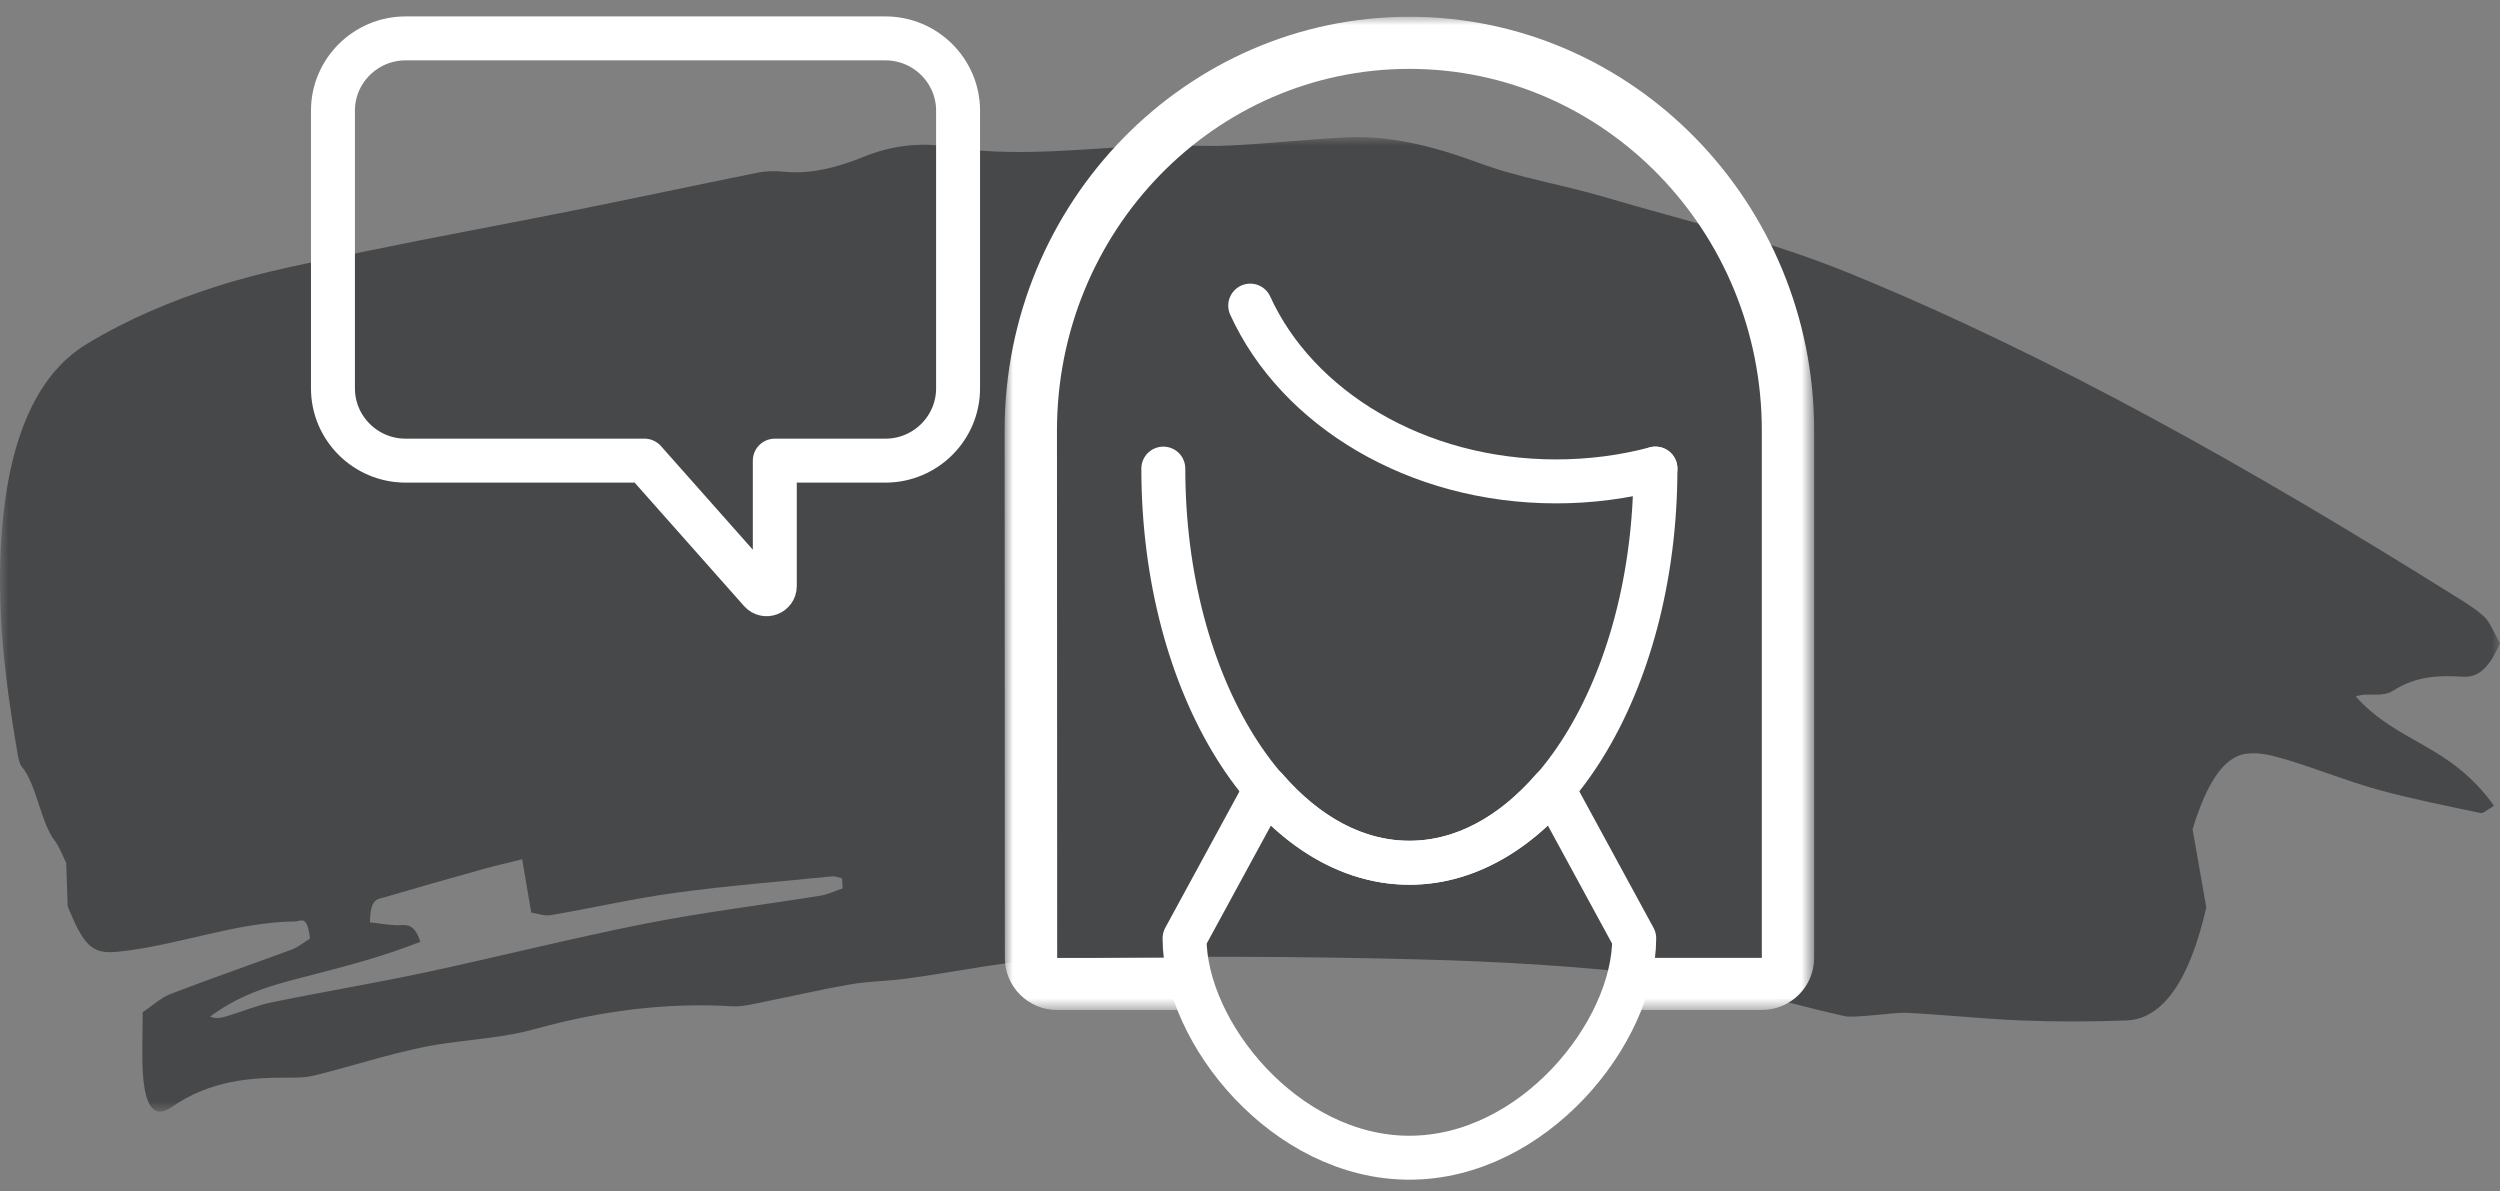
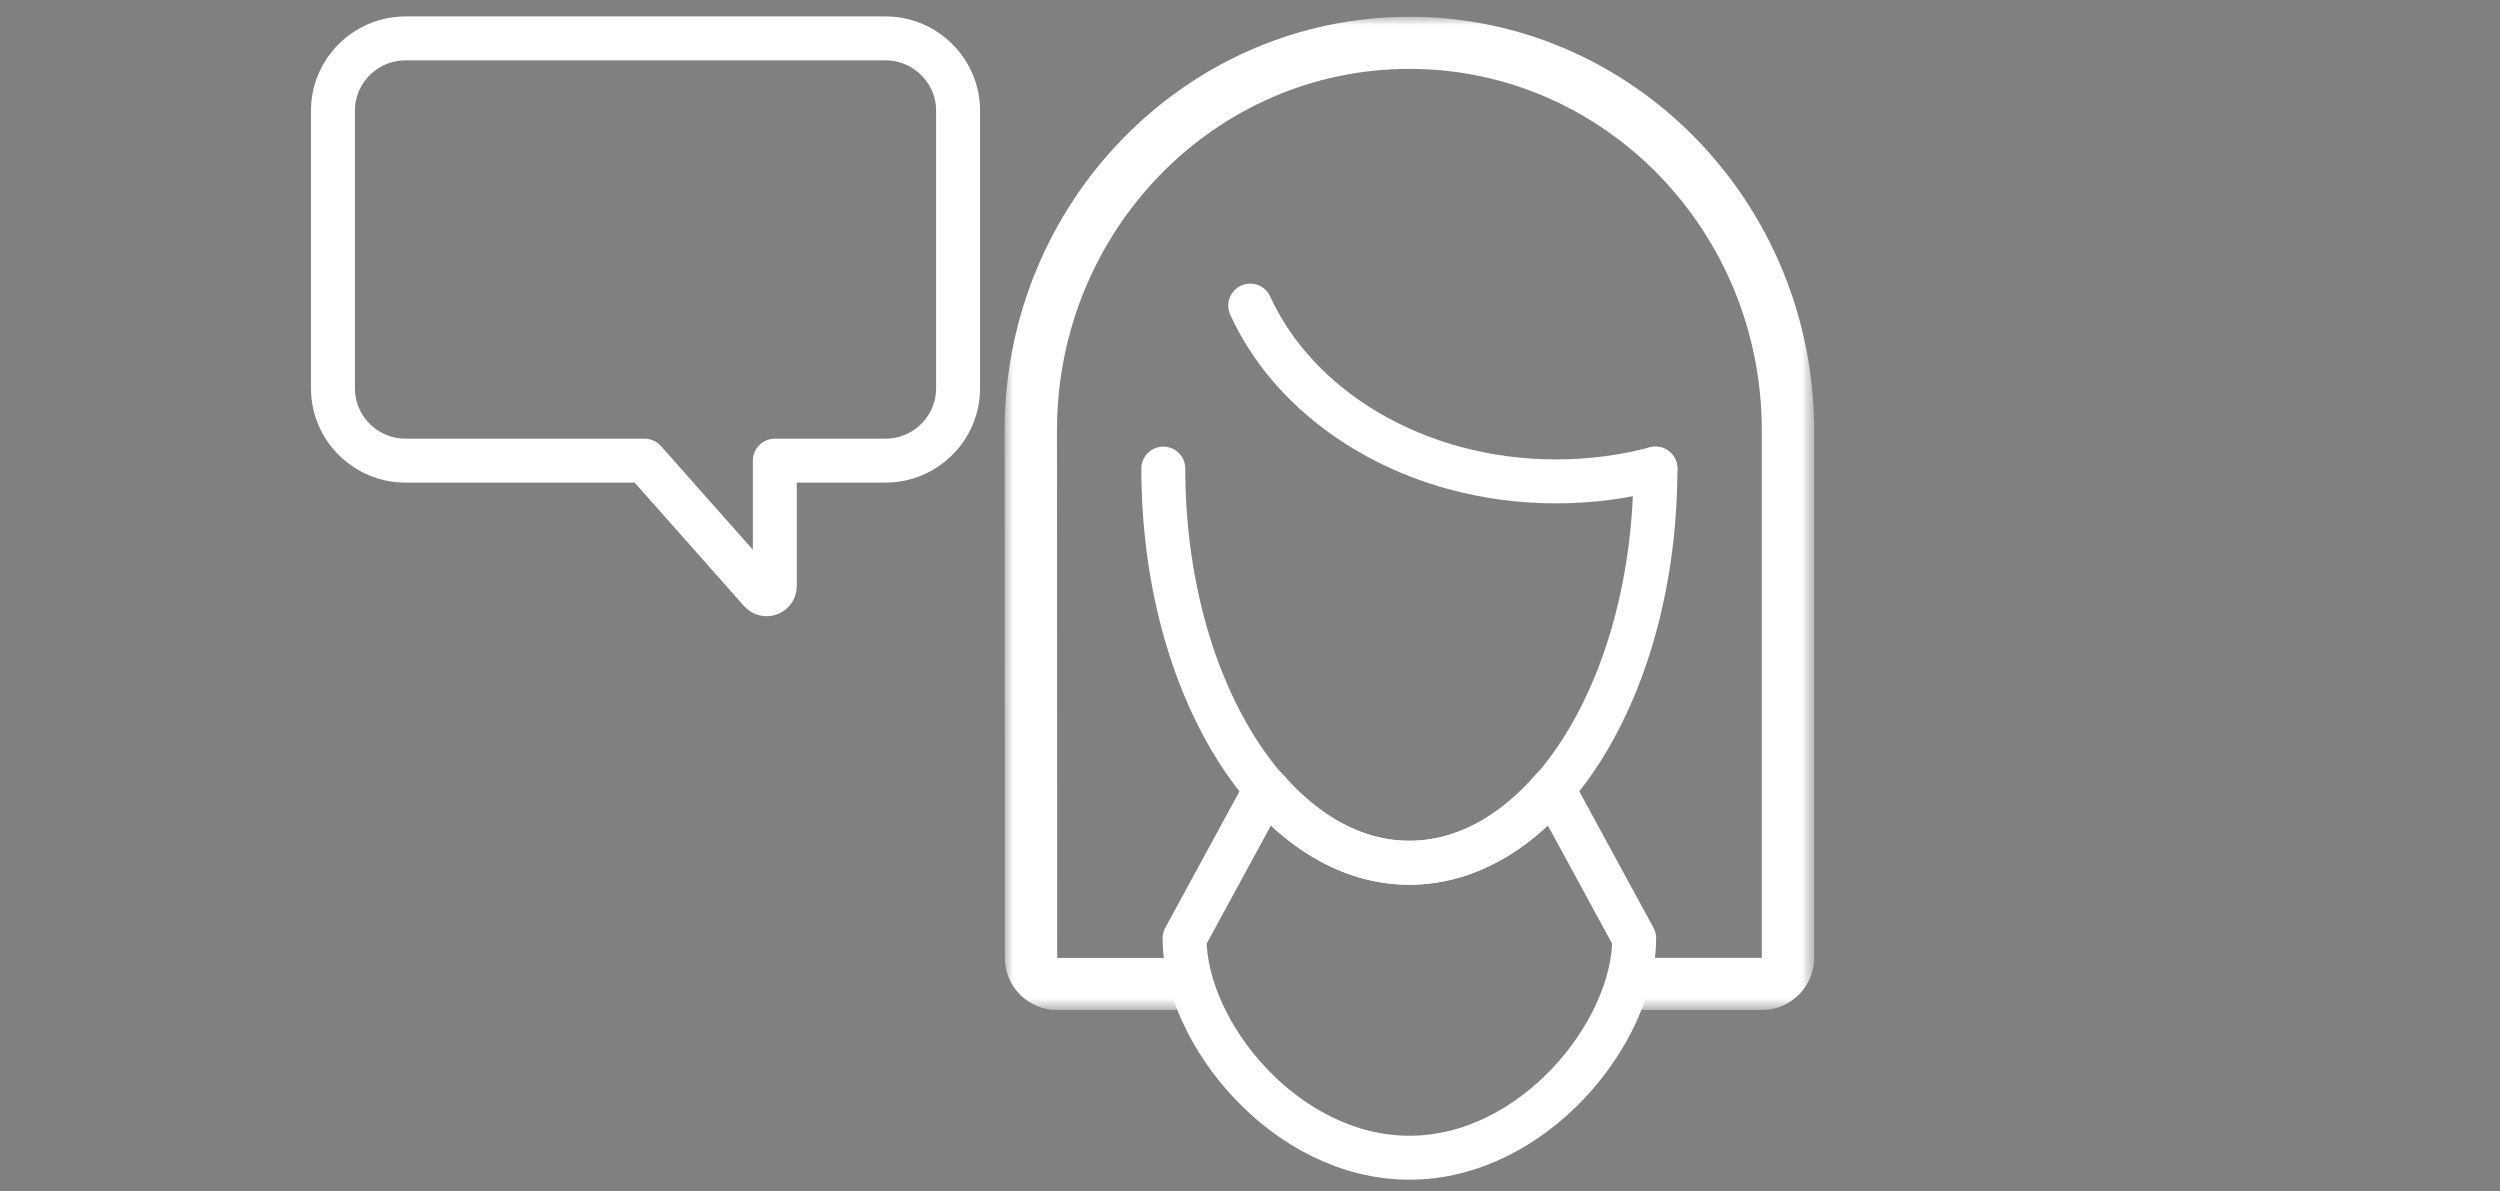
<svg xmlns="http://www.w3.org/2000/svg" xmlns:xlink="http://www.w3.org/1999/xlink" width="149px" height="71px" viewBox="0 0 149 71" version="1.1">
  <rect x="0" y="0" width="149" height="71" fill="#808080" stroke="none" />
  <title>hear-from-rinvoq-patients-icon_r6_allsizes copy 4</title>
  <defs>
    <polygon id="path-1" points="0 0 149 0 149 58.09 0 58.09" />
    <polygon id="path-3" points="0 0 48.25 0 48.25 59.198 0 59.198" />
  </defs>
  <g id="5.1" stroke="none" stroke-width="1" fill="none" fill-rule="evenodd">
    <g id="RINVOQ-UC_5.0-Homepage---Desktop-Small" transform="translate(-203, -1891)">
      <g id="hear-from-rinvoq-patients-icon_r6_allsizes-copy-4" transform="translate(203, 1892)">
        <g id="Group-3" transform="translate(0, 7.169)">
          <mask id="mask-2" fill="white">
            <use xlink:href="#path-1" />
          </mask>
          <g id="Clip-2" />
-           <path d="M48.882,45.216 C45.419,45.774 41.951,46.191 38.494,46.873 C34.094,47.743 29.704,48.857 25.306,49.796 C22.282,50.441 19.252,50.943 16.228,51.564 C15.326,51.748 14.432,52.118 13.534,52.392 C13.202,52.493 12.868,52.565 12.522,52.42 C14.55,50.906 16.657,50.438 18.757,49.896 C20.854,49.356 22.948,48.794 25.05,47.964 C24.661,46.734 24.125,46.993 23.614,46.974 C23.104,46.954 22.596,46.864 22.053,46.801 C22.058,45.375 22.508,45.427 22.87,45.321 C24.824,44.746 26.781,44.191 28.737,43.644 C29.509,43.429 30.284,43.252 31.122,43.042 C31.309,44.149 31.458,45.023 31.661,46.217 C32.01,46.269 32.429,46.442 32.839,46.372 C35.317,45.95 37.791,45.376 40.271,45.039 C43.382,44.617 46.497,44.371 49.611,44.062 C49.802,44.042 49.997,44.141 50.189,44.186 C50.199,44.383 50.21,44.581 50.22,44.779 C49.774,44.929 49.331,45.144 48.882,45.216 M142.637,32.993 C143.999,32.12 145.356,32.076 146.741,32.162 C147.499,32.208 148.237,31.942 149,30.163 C148.646,29.55 148.393,28.9 148.074,28.604 C147.494,28.067 146.879,27.711 146.271,27.332 C134.346,19.872 122.346,13.061 110.158,8.09 C105.351,6.13 100.474,5.009 95.624,3.574 C93.122,2.834 90.595,2.449 88.107,1.529 C85.449,0.547 82.792,-0.132 80.098,0.022 C77.809,0.152 75.521,0.396 73.232,0.506 C71.692,0.579 70.151,0.447 68.613,0.509 C64.548,0.673 60.488,1.243 56.416,0.57 C54.78,0.299 53.087,0.525 51.472,1.177 C49.864,1.826 48.281,2.233 46.656,2.06 C46.144,2.007 45.627,2.028 45.116,2.131 C41.46,2.867 37.805,3.65 34.149,4.382 C29.982,5.216 25.811,5.974 21.643,6.84 C18.697,7.452 15.742,7.983 12.815,8.93 C10.245,9.762 7.671,10.816 5.167,12.334 C2.606,13.887 0.588,17.2 0.106,23.55 C-0.239,28.105 0.31,32.424 1.029,36.645 C1.084,36.966 1.164,37.371 1.286,37.51 C2.163,38.513 2.423,40.855 3.264,41.939 C3.53,42.28 3.736,42.846 3.947,43.264 C3.979,44.231 4.008,45.095 4.034,45.853 C4.994,48.187 5.479,48.709 6.997,48.557 C10.542,48.204 14.049,46.782 17.608,46.746 C17.949,46.743 18.31,46.323 18.474,47.771 C18.109,47.995 17.758,48.288 17.395,48.422 C14.982,49.317 12.565,50.148 10.155,51.076 C9.592,51.292 9.051,51.794 8.504,52.162 C8.504,53.616 8.442,54.761 8.519,55.859 C8.653,57.811 9.212,58.522 10.2,57.833 C12.536,56.205 14.934,56.04 17.347,56.059 C17.82,56.064 18.295,56.041 18.763,55.924 C21.351,55.282 23.931,54.386 26.527,54.018 C28.331,53.761 30.128,53.65 31.932,53.15 C35.811,52.075 39.715,51.569 43.632,51.804 C44.26,51.843 44.892,51.667 45.52,51.543 C47.247,51.202 48.971,50.794 50.699,50.496 C51.76,50.312 52.829,50.313 53.893,50.173 C57.007,49.768 60.117,49.044 63.232,48.969 C70.262,48.8 77.292,48.827 84.322,49.004 C89.335,49.13 94.352,49.414 99.357,50.036 C102.899,50.475 106.423,51.608 109.957,52.398 C110.502,52.52 112.934,52.162 113.596,52.194 C115.883,52.304 118.169,52.56 120.455,52.649 C122.548,52.731 124.642,52.729 126.735,52.65 C128.953,52.566 130.521,50.172 131.494,45.919 C131.194,44.201 130.93,42.683 130.678,41.248 C131.516,38.52 132.529,36.933 133.871,36.753 C134.687,36.644 135.522,36.88 136.337,37.126 C138.134,37.667 139.92,38.397 141.72,38.894 C143.754,39.454 145.795,39.853 147.835,40.286 C148.018,40.325 148.211,40.1 148.65,39.862 C145.968,36.128 142.959,36.185 140.401,33.341 C141.164,33.069 141.953,33.431 142.637,32.993" id="Fill-1" fill="#46484A" mask="url(#mask-2)" />
        </g>
        <g id="Group-12" transform="translate(19.844, 0)">
          <g id="Group-3" transform="translate(40.03, 0)">
            <mask id="mask-4" fill="white">
              <use xlink:href="#path-3" />
            </mask>
            <g id="Clip-2" />
            <path d="M24.125,0 C10.823,0 0,11.063 0,24.664 L0.014,56.095 C0.016,57.81 1.413,59.198 3.134,59.198 L3.136,59.198 L11.723,59.198 C11.263,58.158 10.951,57.108 10.813,56.093 L3.134,56.093 L3.121,24.664 C3.121,12.757 12.525,3.105 24.125,3.105 C35.725,3.105 45.13,12.757 45.13,24.664 L45.13,56.09 L37.438,56.09 C37.299,57.106 36.987,58.155 36.528,59.195 L45.13,59.195 C46.853,59.195 48.25,57.805 48.25,56.09 L48.25,24.664 C48.25,11.063 37.427,0 24.125,0" id="Fill-1" fill="#FFFFFF" mask="url(#mask-4)" />
          </g>
          <path d="M78.82,26.928 C78.82,39.903 72.255,50.42 64.155,50.42 C56.057,50.42 49.49,39.903 49.49,26.928" id="Stroke-4" stroke="#FFFFFF" stroke-width="2.619" stroke-linecap="round" stroke-linejoin="round" />
          <path d="M78.82,26.928 C76.953,27.423 74.962,27.691 72.898,27.691 C64.568,27.691 57.458,23.337 54.669,17.214" id="Stroke-6" stroke="#FFFFFF" stroke-width="2.619" stroke-linecap="round" stroke-linejoin="round" />
          <path d="M64.156,50.42 C60.964,50.42 58.018,48.769 55.612,45.996 L50.756,54.922 C50.756,60.538 56.755,68 64.156,68 C71.556,68 77.555,60.538 77.555,54.922 L72.699,45.996 C70.291,48.769 67.347,50.42 64.156,50.42 Z" id="Stroke-8" stroke="#FFFFFF" stroke-width="2.619" stroke-linecap="round" stroke-linejoin="round" />
          <path d="M25.481,34.252 L18.569,26.454 L4.325,26.454 C1.945,26.454 0,24.519 0,22.15 L0,5.591 C0,3.225 1.945,1.288 4.325,1.288 L32.932,1.288 C35.311,1.288 37.257,3.225 37.257,5.591 L37.257,22.15 C37.257,24.519 35.311,26.454 32.932,26.454 L26.334,26.454 L26.334,33.931 C26.334,34.378 25.777,34.587 25.481,34.252 Z" id="Stroke-10" stroke="#FFFFFF" stroke-width="2.619" stroke-linecap="round" stroke-linejoin="round" />
        </g>
      </g>
    </g>
  </g>
</svg>